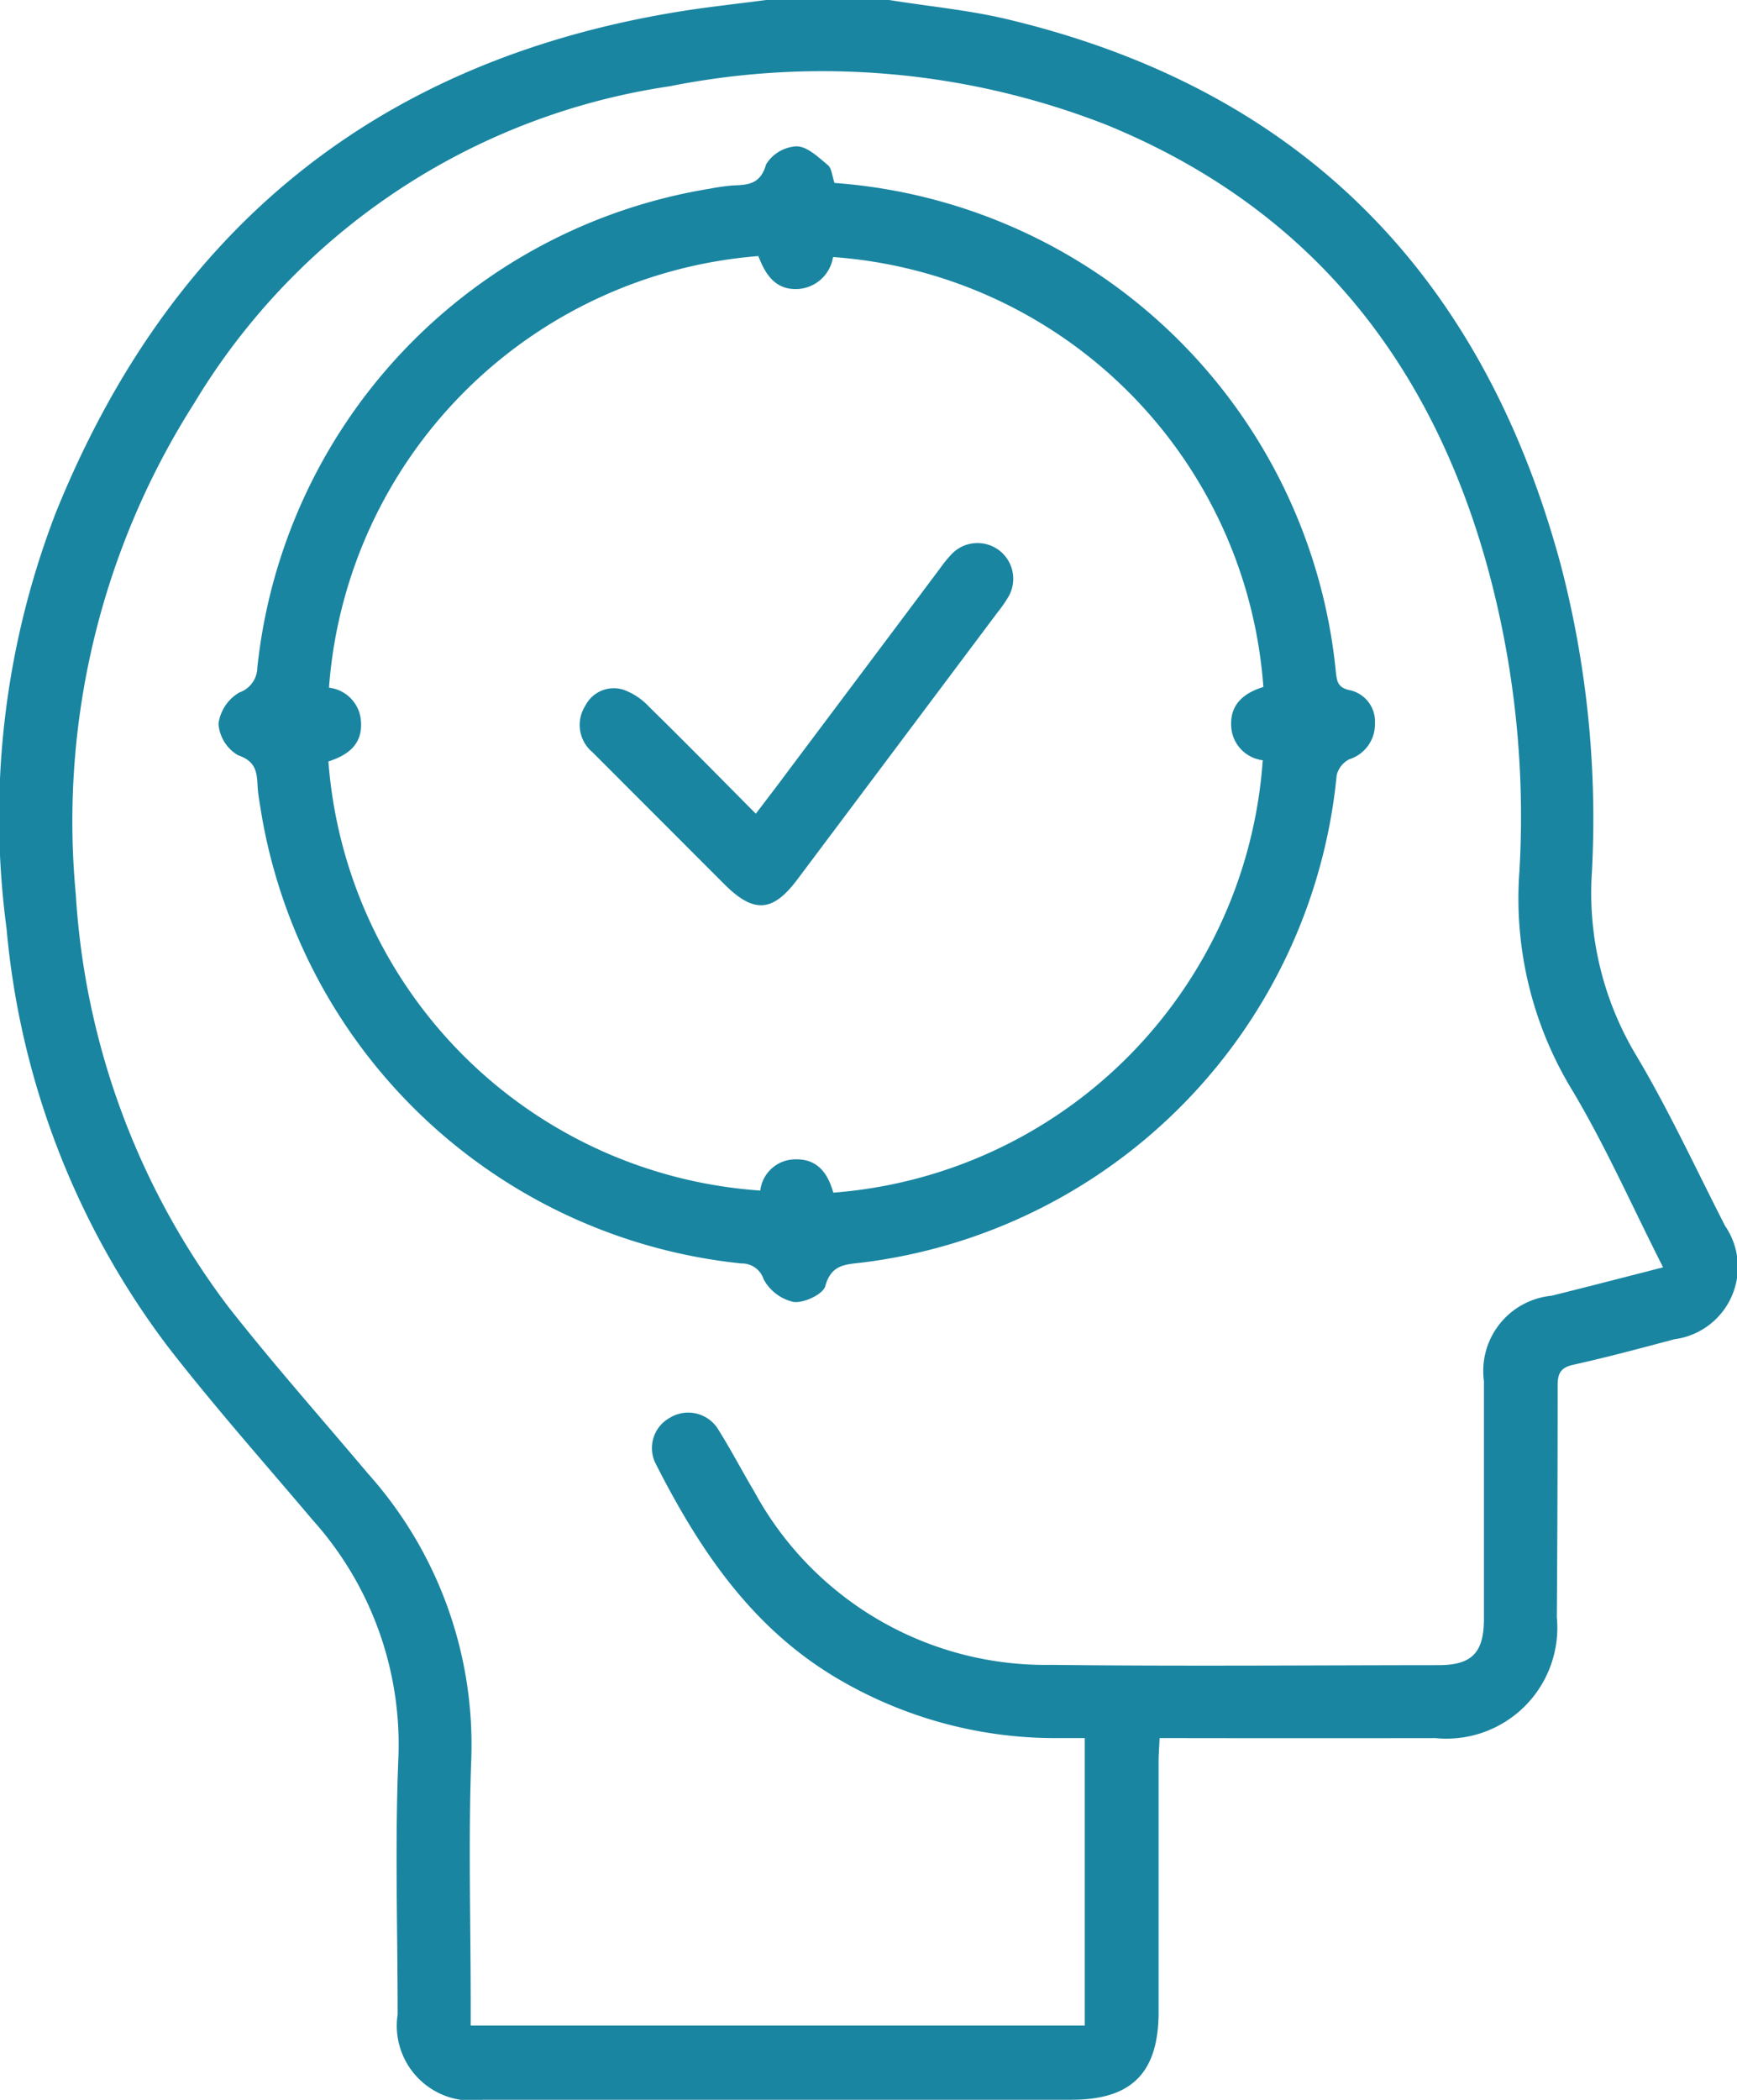
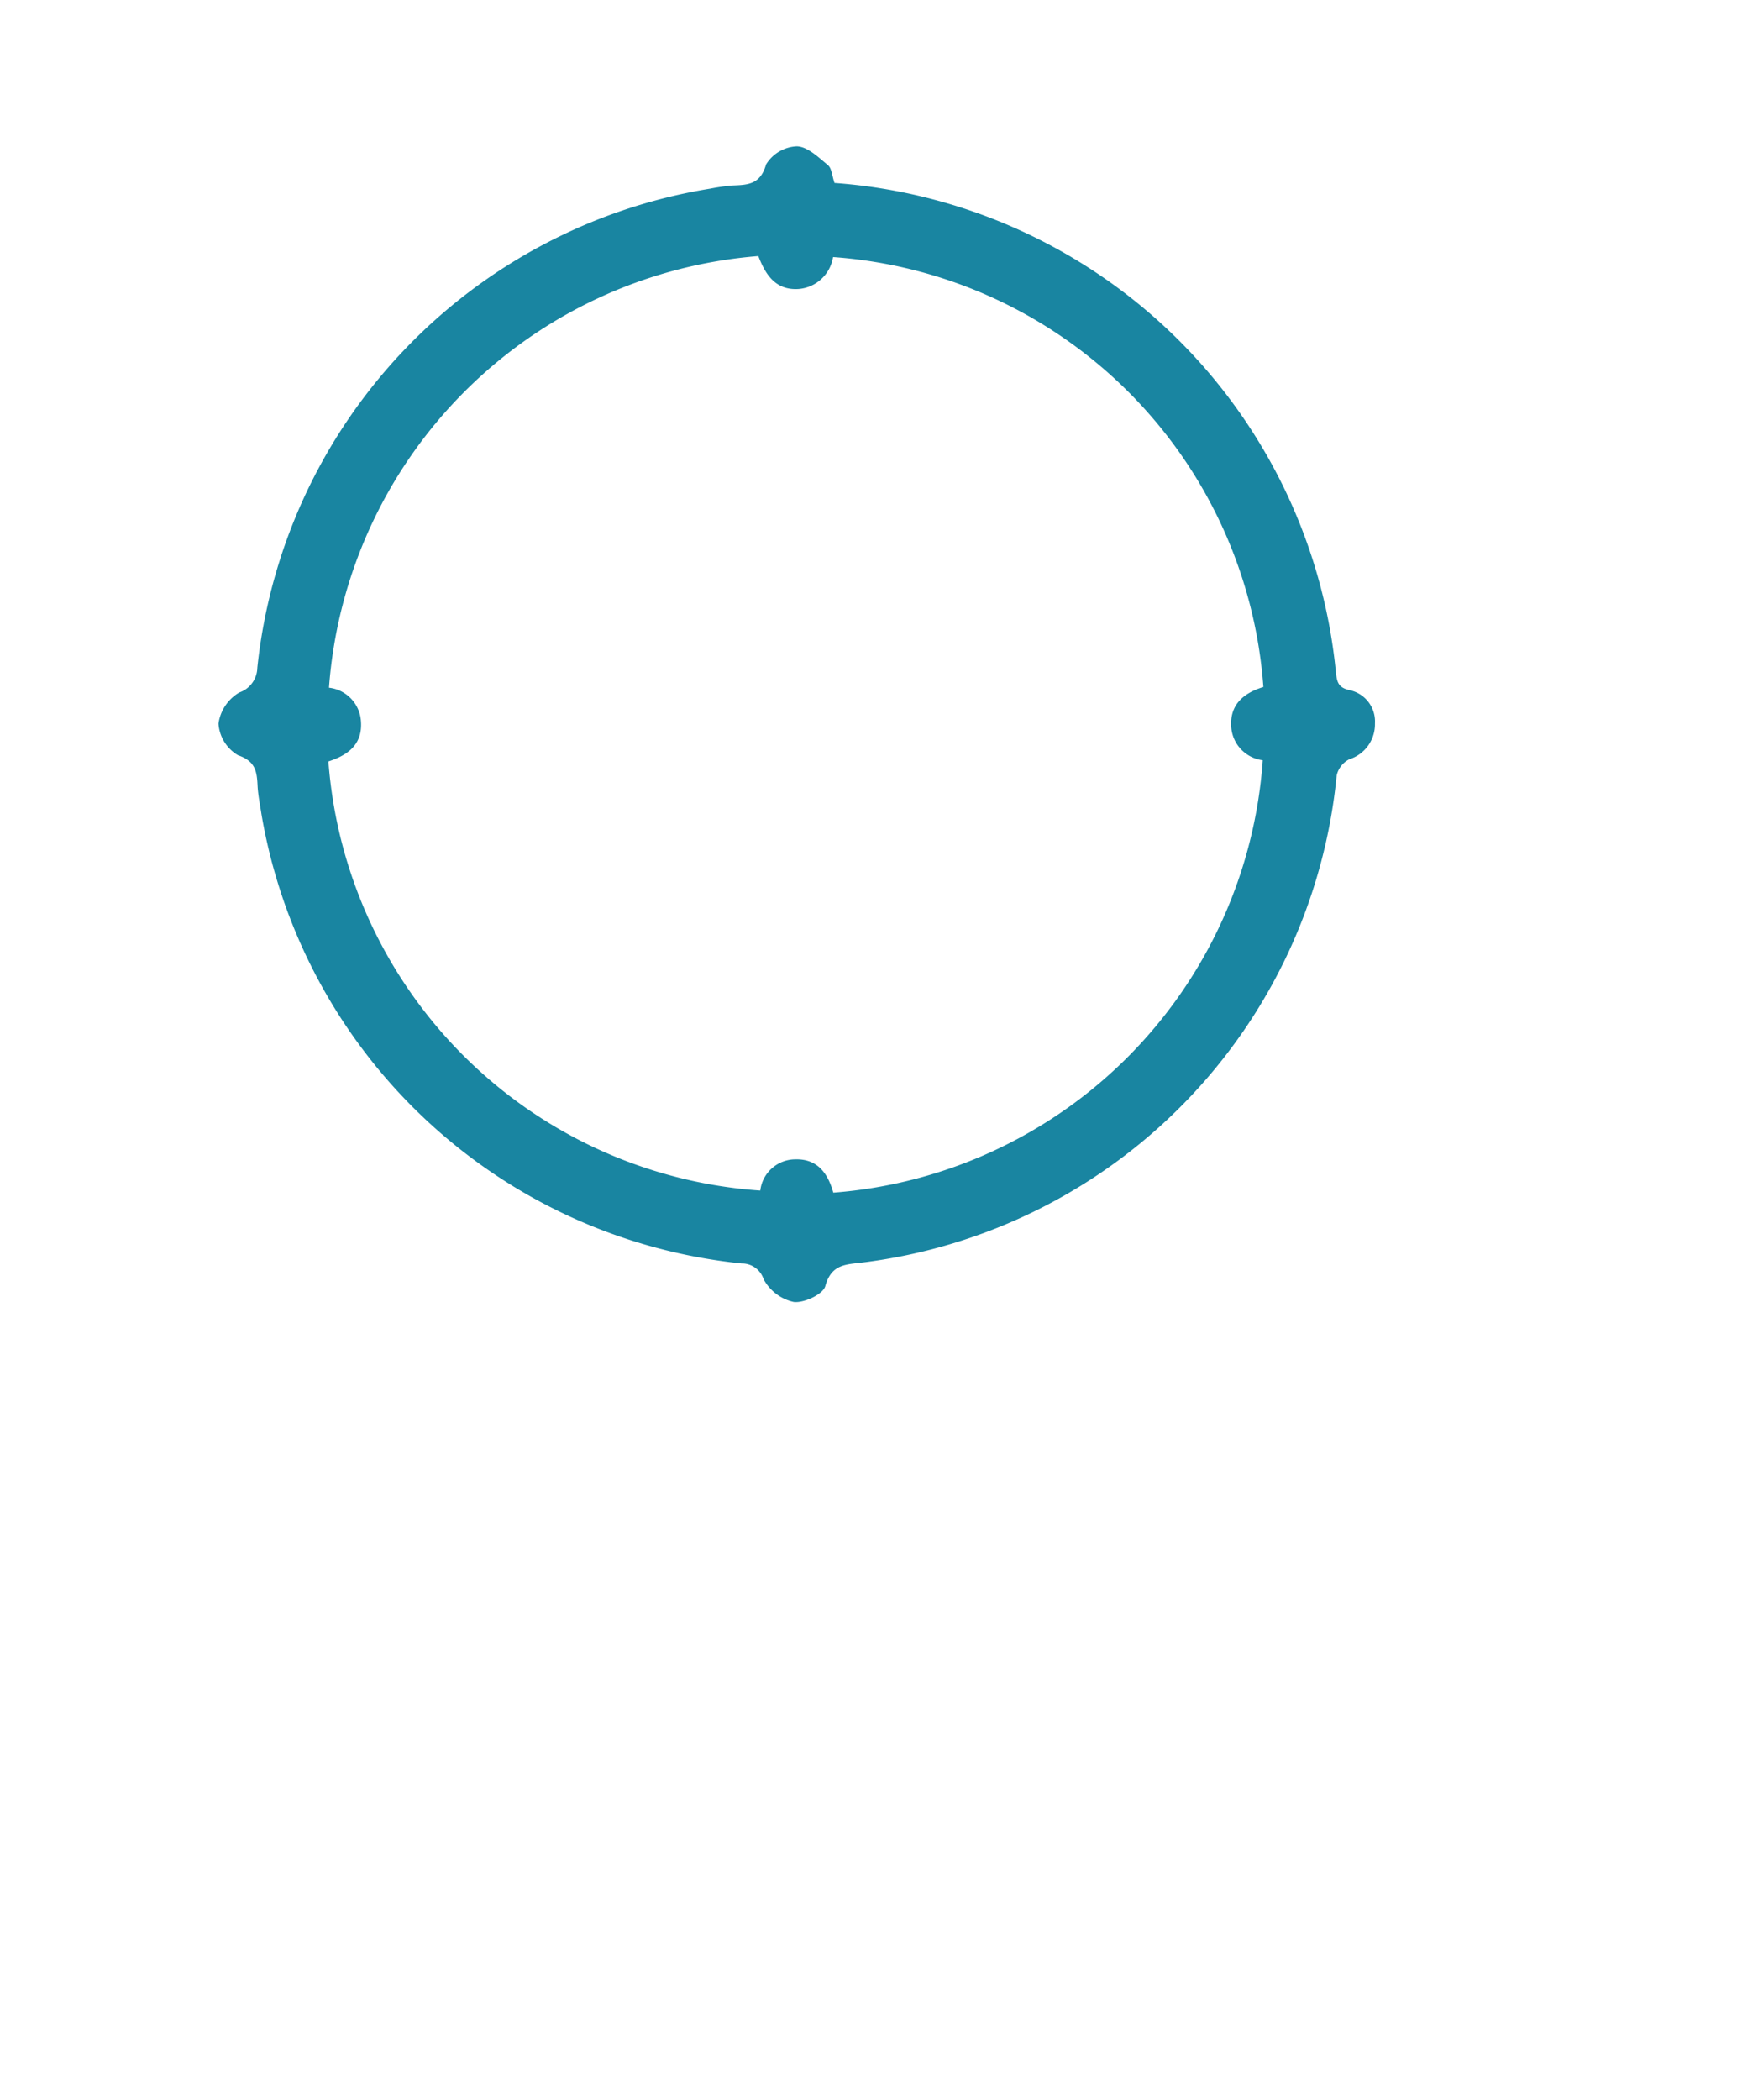
<svg xmlns="http://www.w3.org/2000/svg" id="konzentration-kerngeschaeft-vorteile-it-loesungen-it-service" width="55" height="66.48" viewBox="0 0 55 66.48">
  <defs>
    <clipPath id="clip-path">
      <rect id="Rechteck_148617" data-name="Rechteck 148617" width="55" height="66.481" fill="none" />
    </clipPath>
  </defs>
  <g id="Gruppe_176632" data-name="Gruppe 176632" clip-path="url(#clip-path)">
-     <path id="Pfad_101543" data-name="Pfad 101543" d="M28.155,0c1.234.2,2.486.315,3.7.6,9.349,2.215,15.1,8.116,17.572,17.312a31.8,31.8,0,0,1,.978,9.712,9.99,9.99,0,0,0,1.4,5.783c1.038,1.741,1.89,3.593,2.816,5.4a2.306,2.306,0,0,1-1.6,3.592c-1.064.283-2.129.569-3.2.807-.409.09-.5.276-.5.661,0,2.444-.009,4.889-.026,7.334a3.511,3.511,0,0,1-3.841,3.826q-3.991.006-7.983,0h-.754c-.012.286-.031.516-.031.746q0,3.959,0,7.918c0,1.928-.849,2.785-2.753,2.785H15.3a2.371,2.371,0,0,1-2.709-2.7c0-2.7-.087-5.412.023-8.112A10.635,10.635,0,0,0,9.9,48.122c-1.535-1.817-3.12-3.6-4.575-5.476A25.7,25.7,0,0,1,.208,29.4,26.728,26.728,0,0,1,1.777,16.207C5.388,7.287,11.9,1.943,21.441.377,22.377.223,23.32.125,24.26,0ZM52.662,40.127c-.991-1.953-1.831-3.861-2.893-5.634a11.665,11.665,0,0,1-1.659-6.9A29.9,29.9,0,0,0,47.1,17.954c-1.81-6.567-5.681-11.387-12.062-14A24.677,24.677,0,0,0,21.2,2.732,21.167,21.167,0,0,0,6.143,12.775,24.632,24.632,0,0,0,2.4,28.315,24.04,24.04,0,0,0,7.234,41.378c1.414,1.8,2.939,3.52,4.416,5.273a12.868,12.868,0,0,1,3.272,9.042c-.094,2.572-.018,5.149-.018,7.724v.71H34.348v-9.1c-.334,0-.633,0-.931,0a13.57,13.57,0,0,1-6.862-1.864c-2.738-1.6-4.405-4.091-5.793-6.823a1.093,1.093,0,0,1,.454-1.458,1.114,1.114,0,0,1,1.533.384c.4.638.751,1.313,1.138,1.963a10.487,10.487,0,0,0,9.394,5.479c4.089.047,8.179.012,12.269.009,1.052,0,1.435-.391,1.437-1.459q0-3.765,0-7.531a2.394,2.394,0,0,1,2.141-2.705c1.149-.286,2.3-.583,3.533-.9" transform="translate(0 0)" fill="#1985a1" />
    <path id="Pfad_101544" data-name="Pfad 101544" d="M31.9,9.454A17.212,17.212,0,0,1,47.774,24.932c.033.307.063.5.438.58a1.013,1.013,0,0,1,.8,1.052A1.162,1.162,0,0,1,48.2,27.7a.766.766,0,0,0-.4.509,17.219,17.219,0,0,1-14.98,15.419c-.539.069-1.017.037-1.213.753-.069.255-.676.542-1,.5a1.436,1.436,0,0,1-.952-.719.72.72,0,0,0-.7-.5,17.2,17.2,0,0,1-15.2-14.224c-.045-.3-.108-.6-.123-.9-.022-.449-.064-.777-.62-.966a1.259,1.259,0,0,1-.618-1,1.362,1.362,0,0,1,.658-.986.845.845,0,0,0,.572-.784A17.184,17.184,0,0,1,27.964,9.634a6.658,6.658,0,0,1,.706-.1c.486-.018.883-.031,1.063-.666a1.2,1.2,0,0,1,.966-.573c.334,0,.688.343.987.591.127.1.137.35.215.572M31.865,41.42A14.761,14.761,0,0,0,45.459,27.731a1.14,1.14,0,0,1-1-1.1c-.03-.688.425-1.038,1.02-1.22A14.711,14.711,0,0,0,31.853,11.8a1.2,1.2,0,0,1-1.106,1.012c-.731.04-1.042-.479-1.259-1.043A14.8,14.8,0,0,0,15.893,25.434a1.142,1.142,0,0,1,1.013,1.074c.05.74-.433,1.066-1.031,1.261A14.722,14.722,0,0,0,29.549,41.354a1.12,1.12,0,0,1,1.1-.988c.7-.023,1.037.427,1.212,1.054" transform="translate(-5.476 -3.662)" fill="#1985a1" />
-     <path id="Pfad_101545" data-name="Pfad 101545" d="M38.452,39.371c.357-.47.684-.893,1-1.322q2.413-3.215,4.823-6.432a4.289,4.289,0,0,1,.366-.453,1.132,1.132,0,0,1,1.8,1.354,4.162,4.162,0,0,1-.334.477q-3.168,4.229-6.339,8.456c-.783,1.044-1.38,1.081-2.316.146l-4.172-4.175a1.125,1.125,0,0,1-.225-1.472,1.009,1.009,0,0,1,1.223-.5,2.06,2.06,0,0,1,.791.53c1.124,1.1,2.23,2.229,3.382,3.387" transform="translate(-14.521 -13.608)" fill="#1985a1" />
  </g>
</svg>